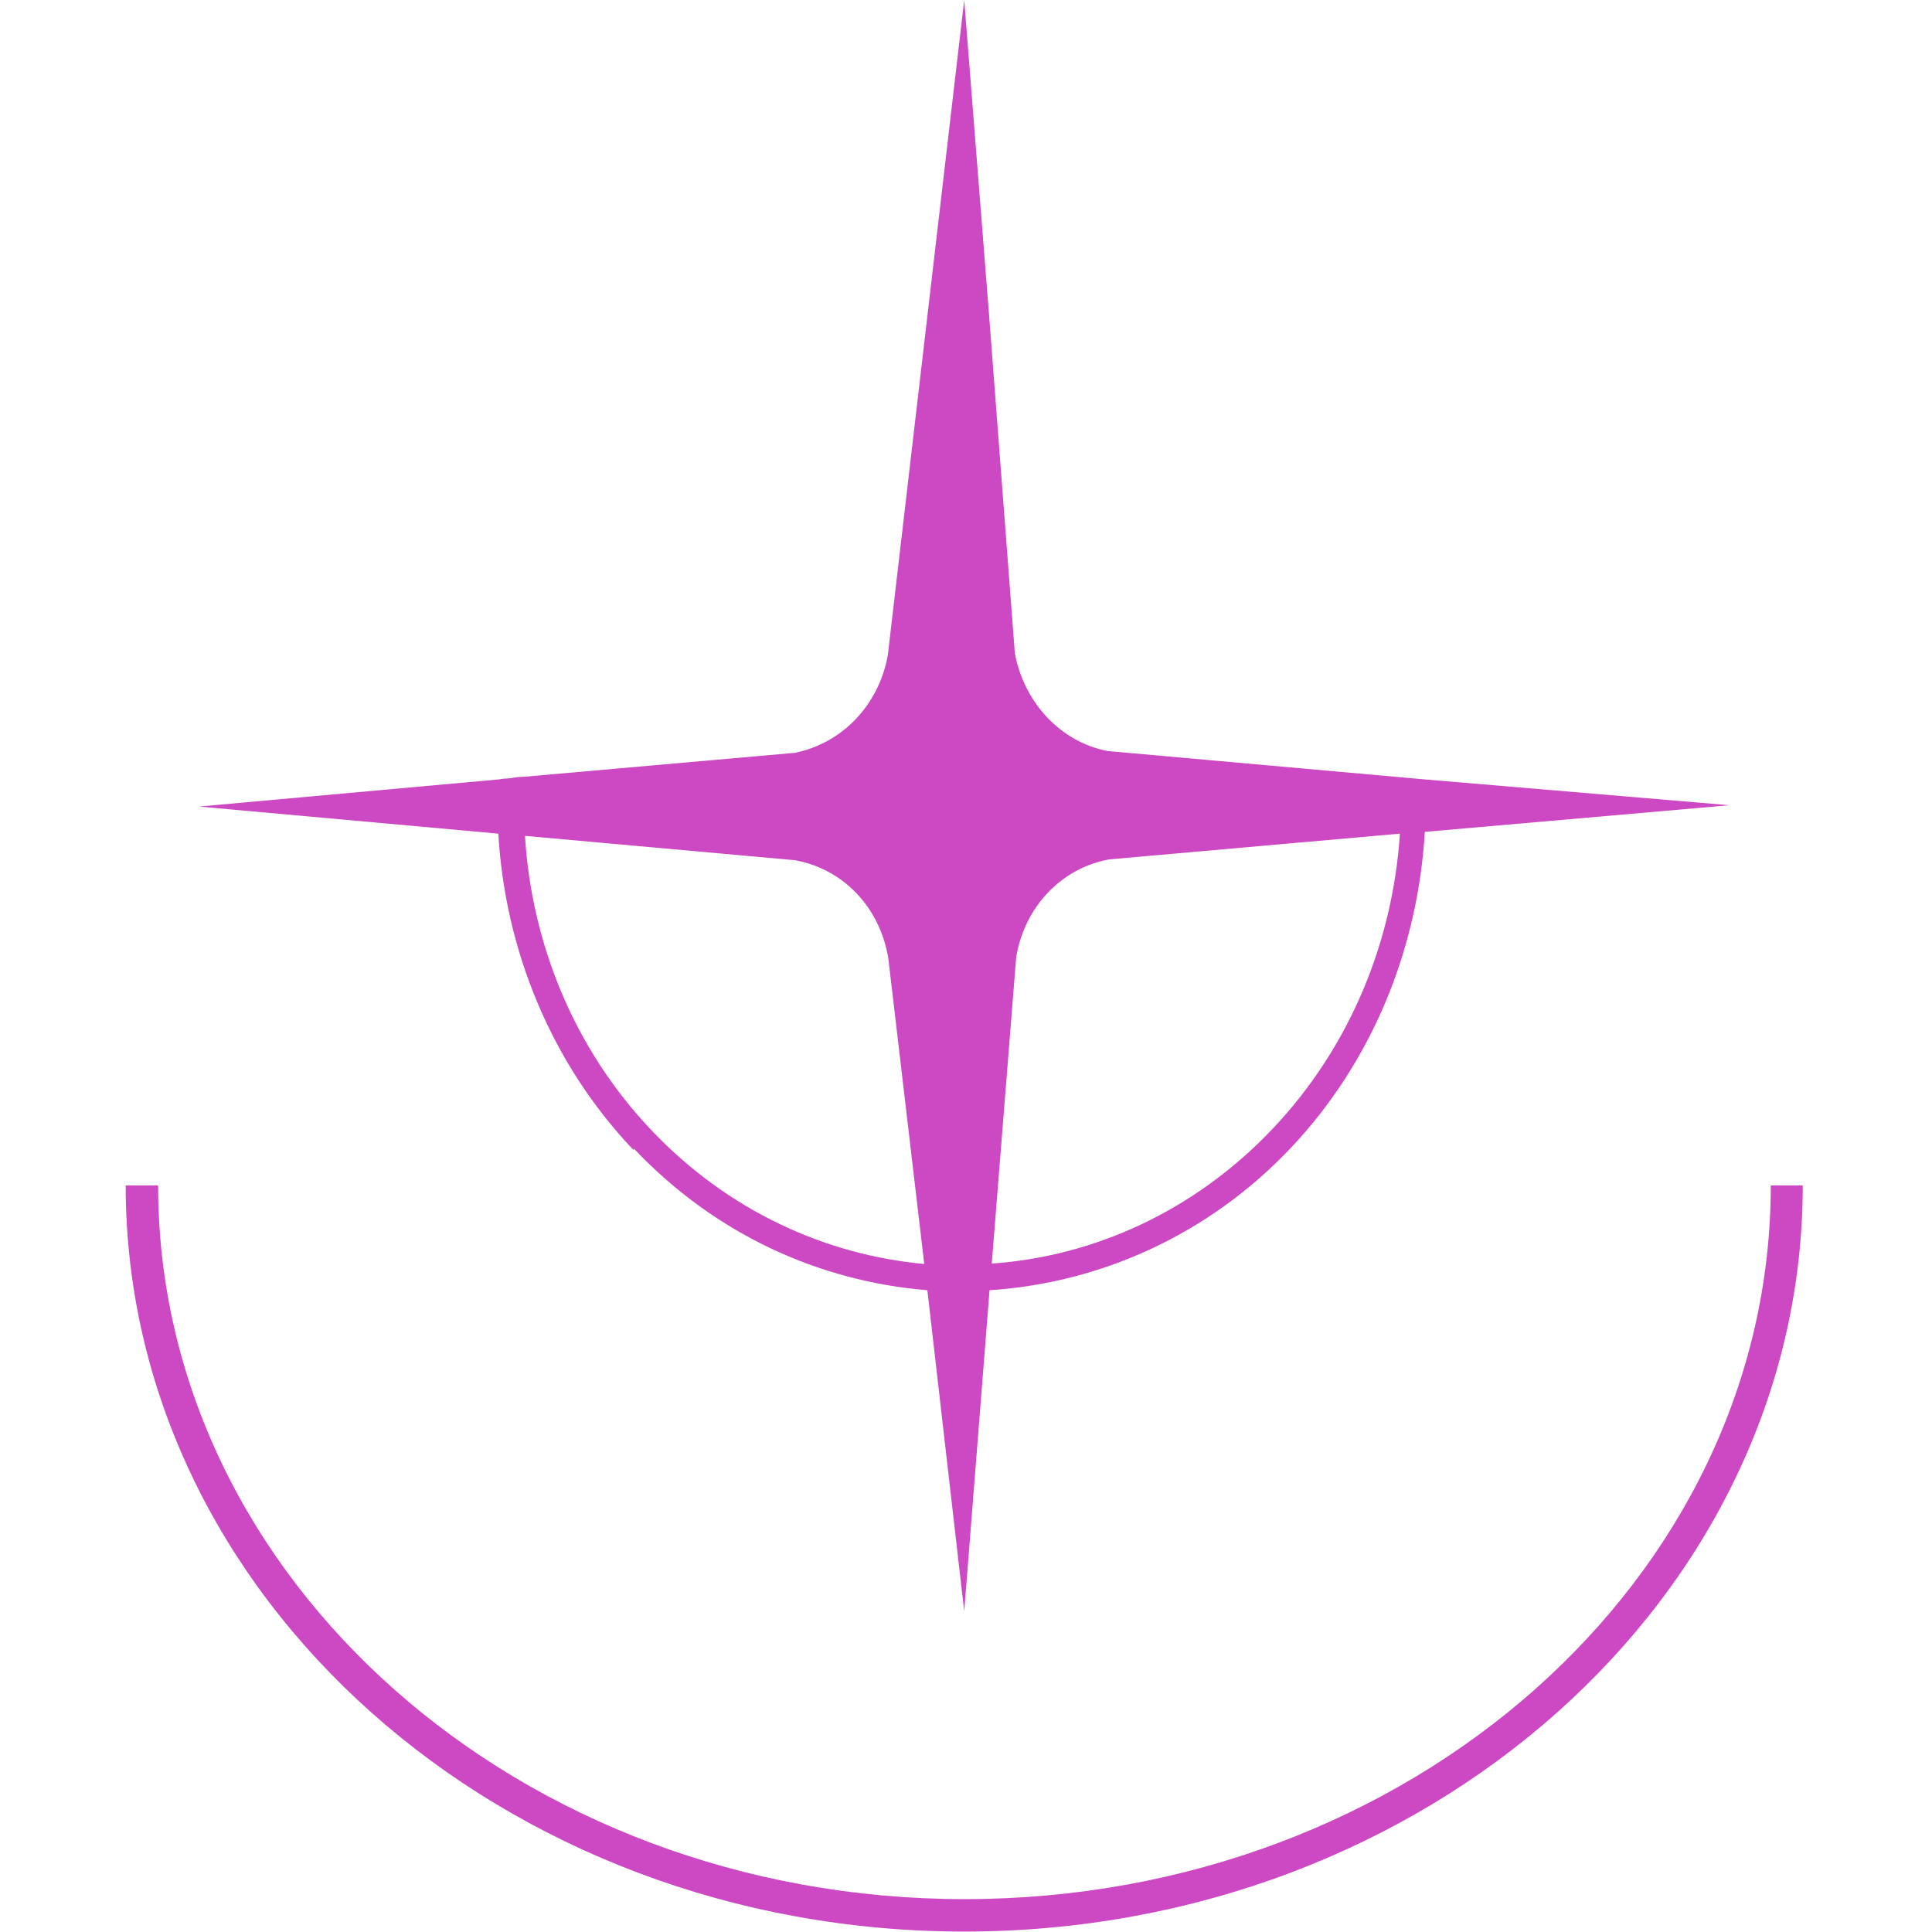
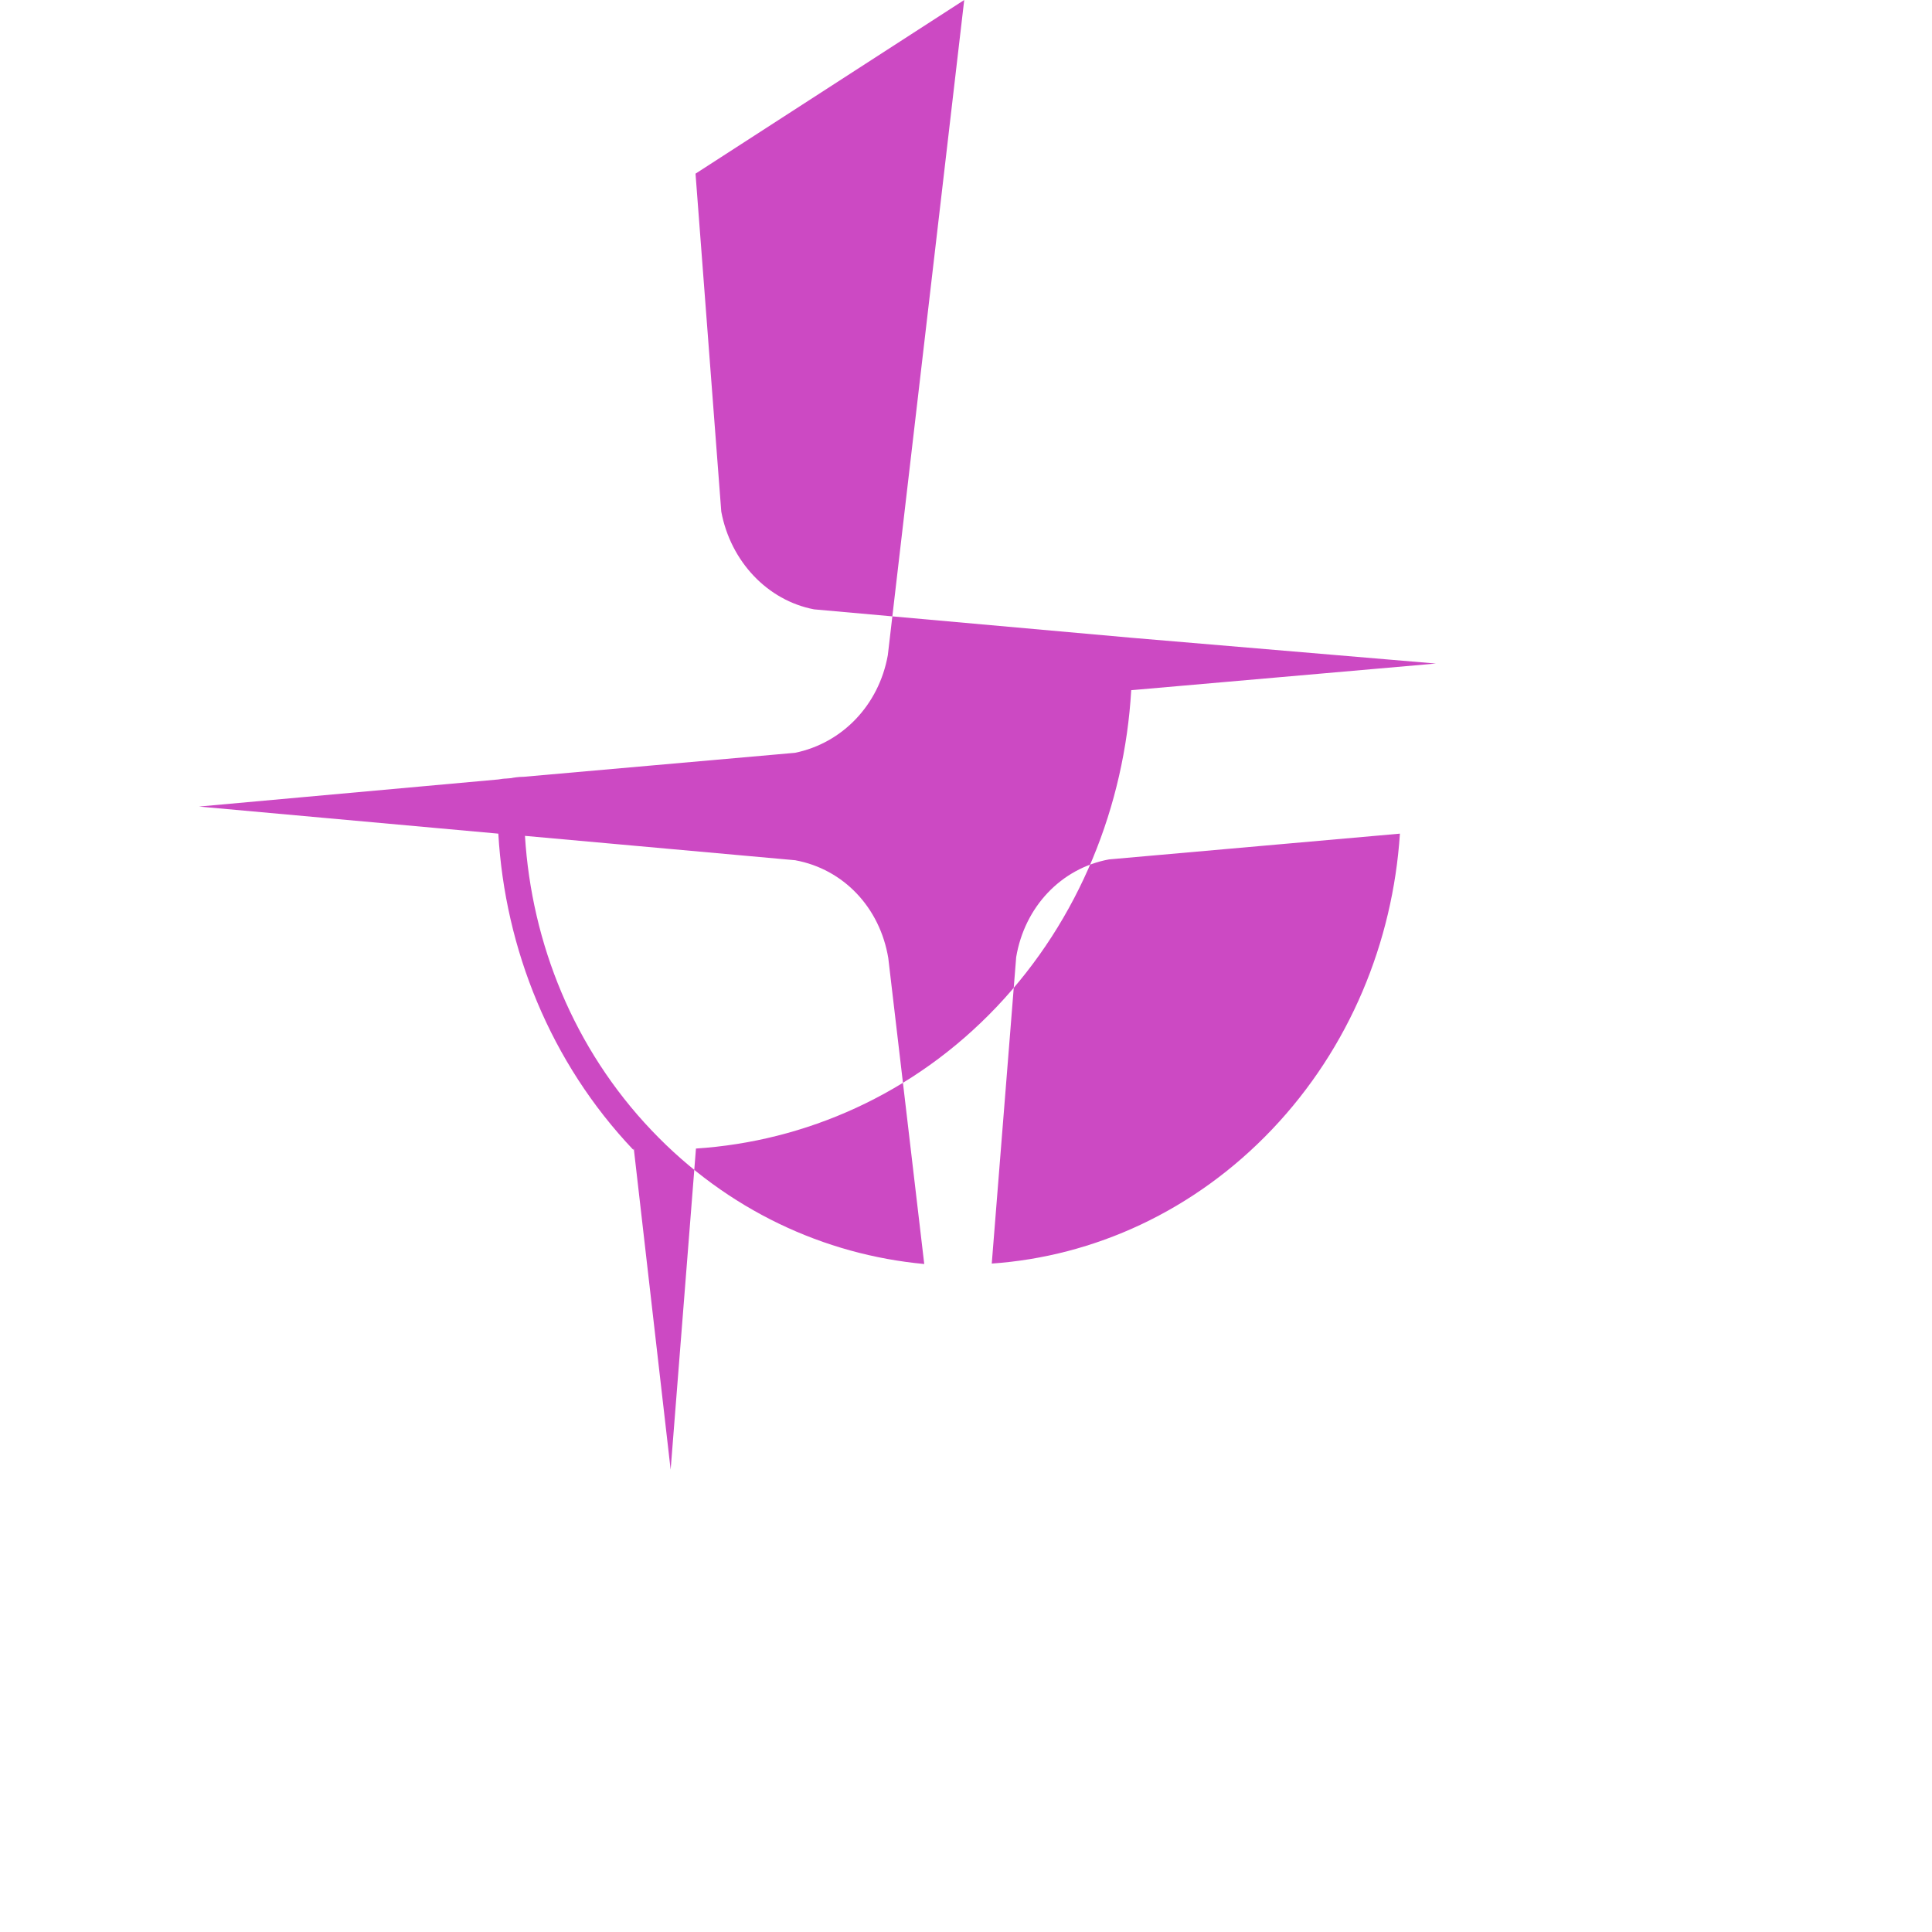
<svg xmlns="http://www.w3.org/2000/svg" id="high-energy-density-physics" data-name="high-energy-density-physics" version="1.1" viewBox="0 0 435 435">
  <defs>
    <style>
      .high-energy-density-physics {
        fill: #cc49c3;
        fill-rule: evenodd;
        stroke-width: 0px;
      }
    </style>
  </defs>
-   <path class="high-energy-density-physics" d="M398.7,266.9c0,88.6-81.4,160.7-181.5,160.7S35.6,355.5,35.6,266.9h-7.3c0,92.6,84.7,168,188.8,168s188.8-75.4,188.8-168h-7.3Z" />
-   <path class="high-energy-density-physics" d="M142.7,258.6c18.4,19.4,41.8,29.9,66.1,31.9l8.3,72.3,5.7-72.3c24.6-1.6,49-12.2,67.7-31.9,18.7-19.7,28.8-45.4,30.3-71.3l68.6-6-68.5-5.8-71.5-6.4c-10.5-2-18.8-10.8-20.9-22l-5.8-76.1L217.1,0l-8.3,71.2-8.9,76.3c-2,11.2-10.2,19.8-20.9,22l-61.1,5.4c-1.1,0-2.4.2-2.8.3.1,0,.2,0,.3,0-.5,0-.5,0-.3,0-2,.2-1,0-2.9.3h0s-67.4,6.1-67.4,6.1l67.4,6.1c1.5,25.9,11.7,51.5,30.4,71.2ZM228.8,215.5c1.9-11.3,10.1-20,20.9-22l65.5-5.8c-1.6,24.4-11.3,48.2-28.8,66.6-17.5,18.4-40.1,28.6-63.1,30.2l5.5-69ZM179.1,193.7c10.8,2,19,10.6,20.9,22l8.1,68.9c-22.5-2.1-44.3-12.1-61.4-30.1-17.5-18.4-27-42.1-28.5-66.3l61,5.5Z" />
+   <path class="high-energy-density-physics" d="M142.7,258.6l8.3,72.3,5.7-72.3c24.6-1.6,49-12.2,67.7-31.9,18.7-19.7,28.8-45.4,30.3-71.3l68.6-6-68.5-5.8-71.5-6.4c-10.5-2-18.8-10.8-20.9-22l-5.8-76.1L217.1,0l-8.3,71.2-8.9,76.3c-2,11.2-10.2,19.8-20.9,22l-61.1,5.4c-1.1,0-2.4.2-2.8.3.1,0,.2,0,.3,0-.5,0-.5,0-.3,0-2,.2-1,0-2.9.3h0s-67.4,6.1-67.4,6.1l67.4,6.1c1.5,25.9,11.7,51.5,30.4,71.2ZM228.8,215.5c1.9-11.3,10.1-20,20.9-22l65.5-5.8c-1.6,24.4-11.3,48.2-28.8,66.6-17.5,18.4-40.1,28.6-63.1,30.2l5.5-69ZM179.1,193.7c10.8,2,19,10.6,20.9,22l8.1,68.9c-22.5-2.1-44.3-12.1-61.4-30.1-17.5-18.4-27-42.1-28.5-66.3l61,5.5Z" />
</svg>